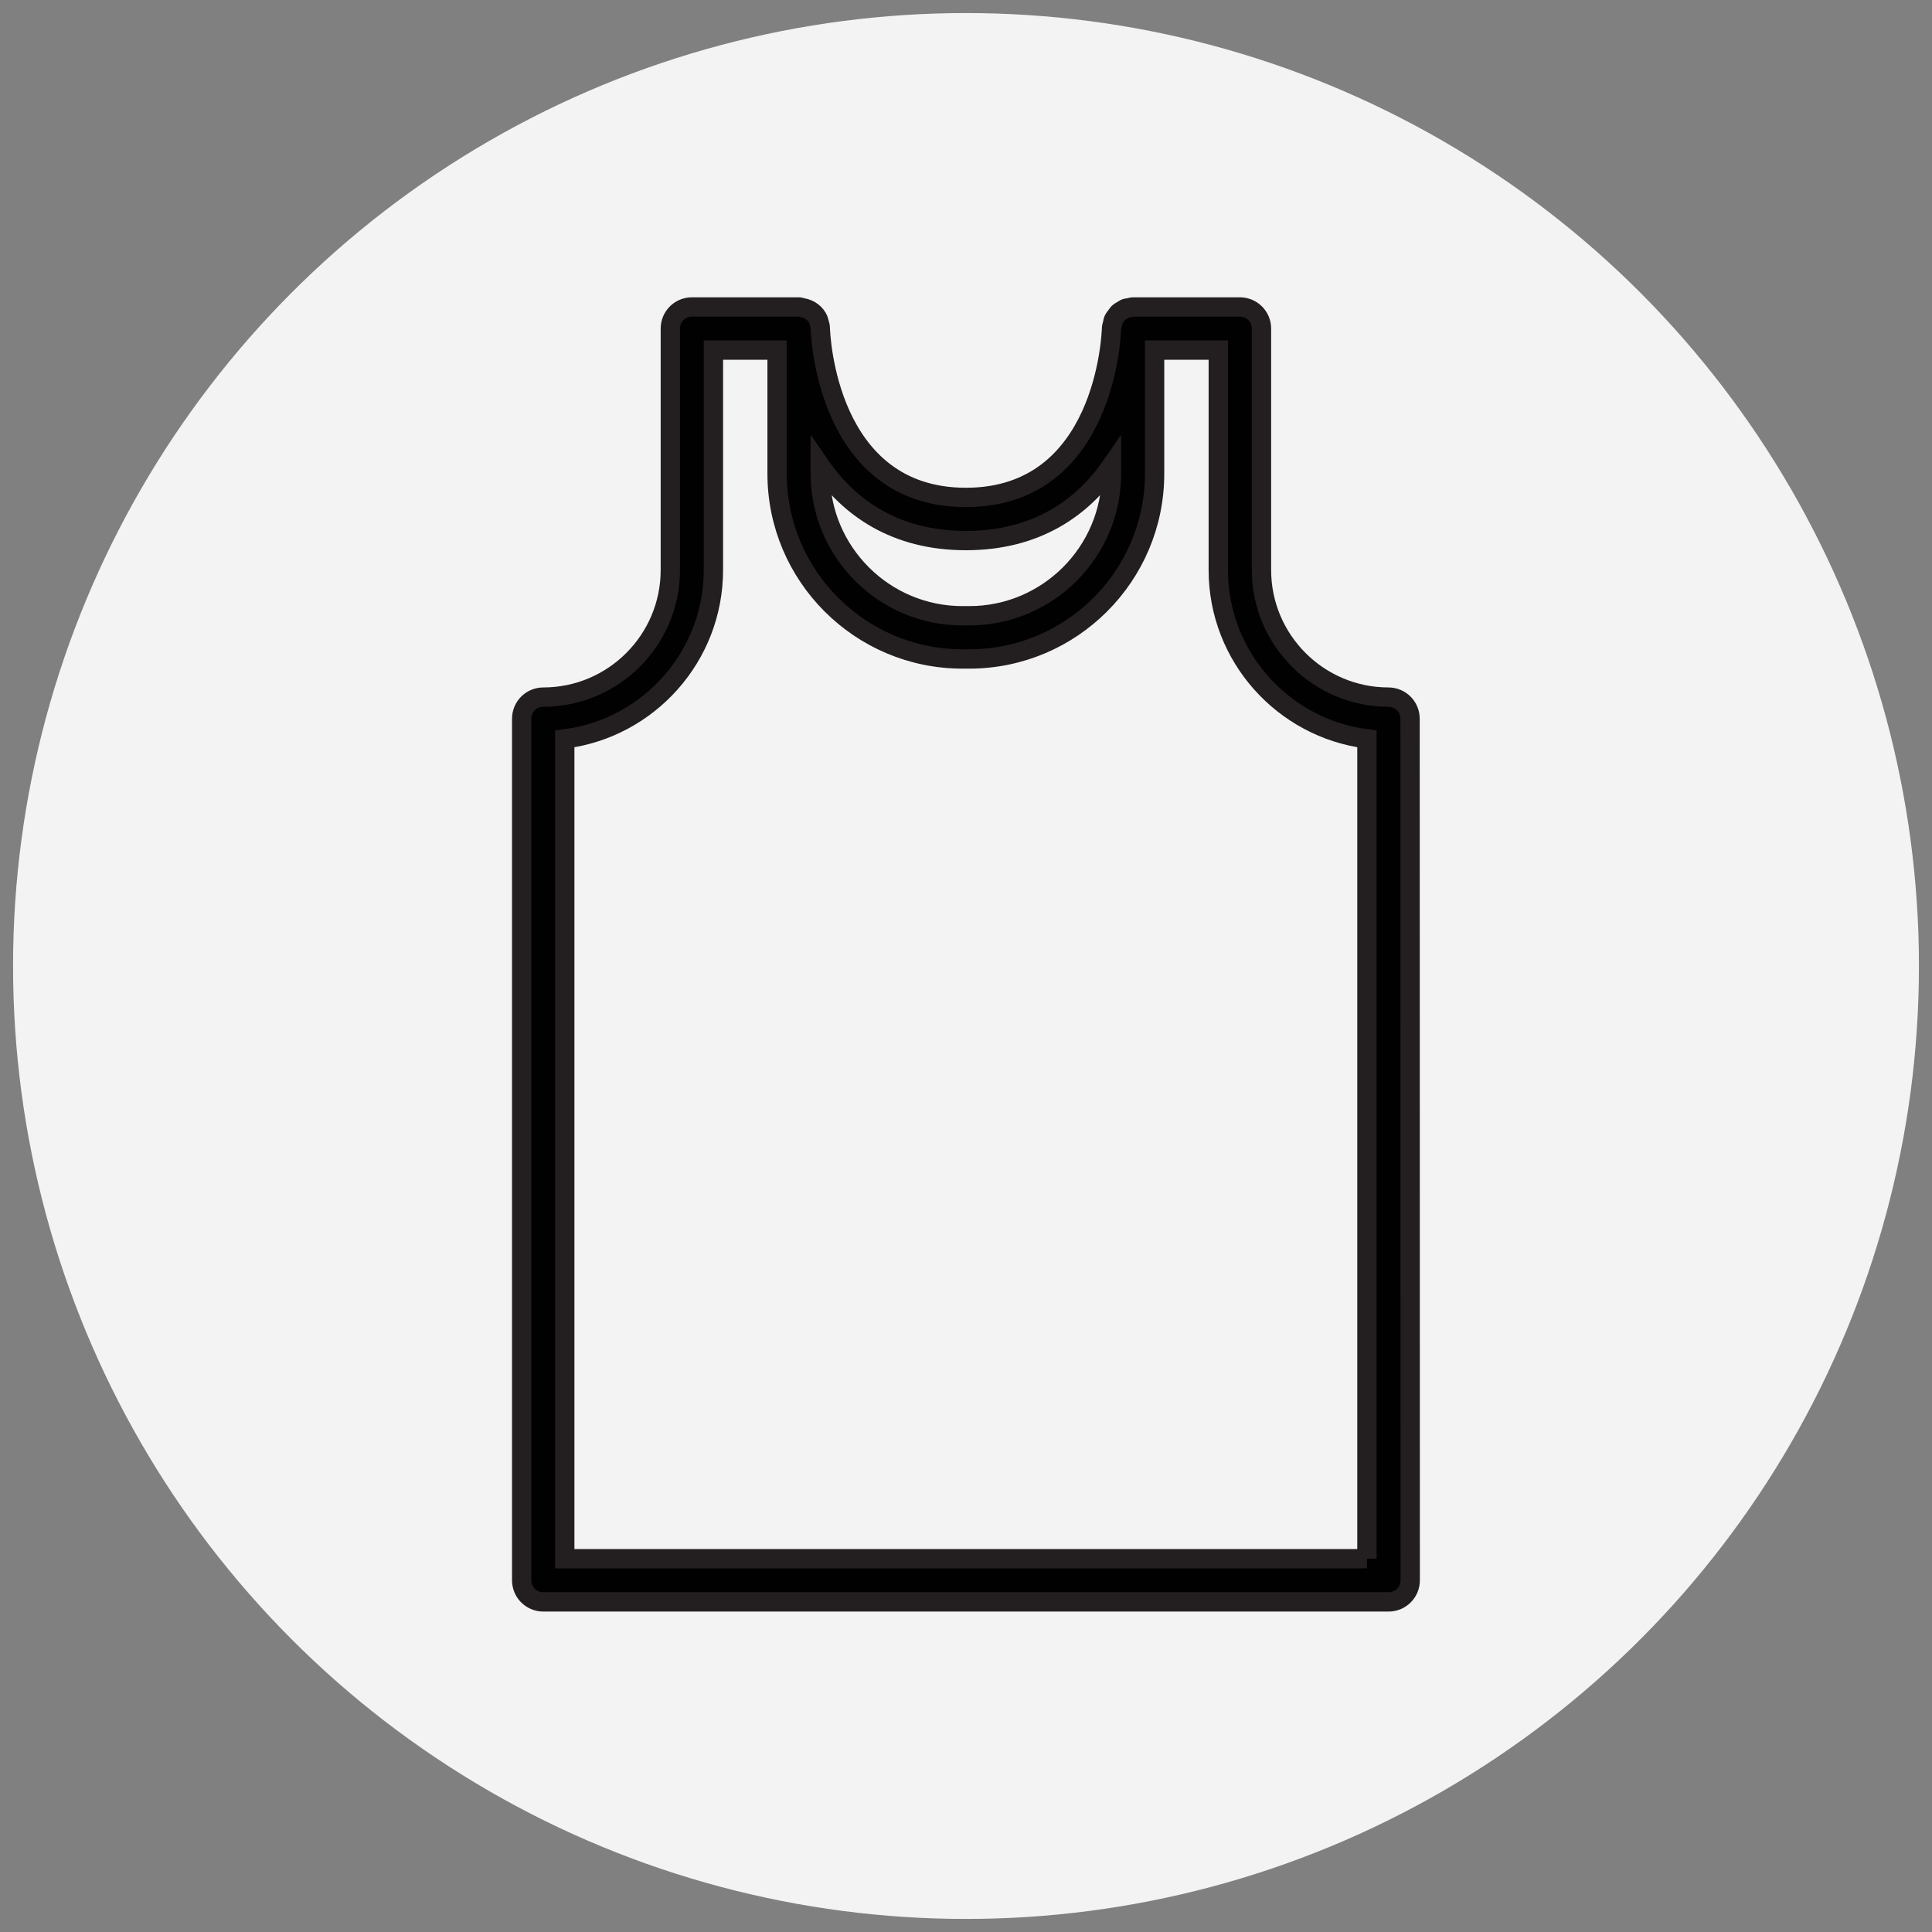
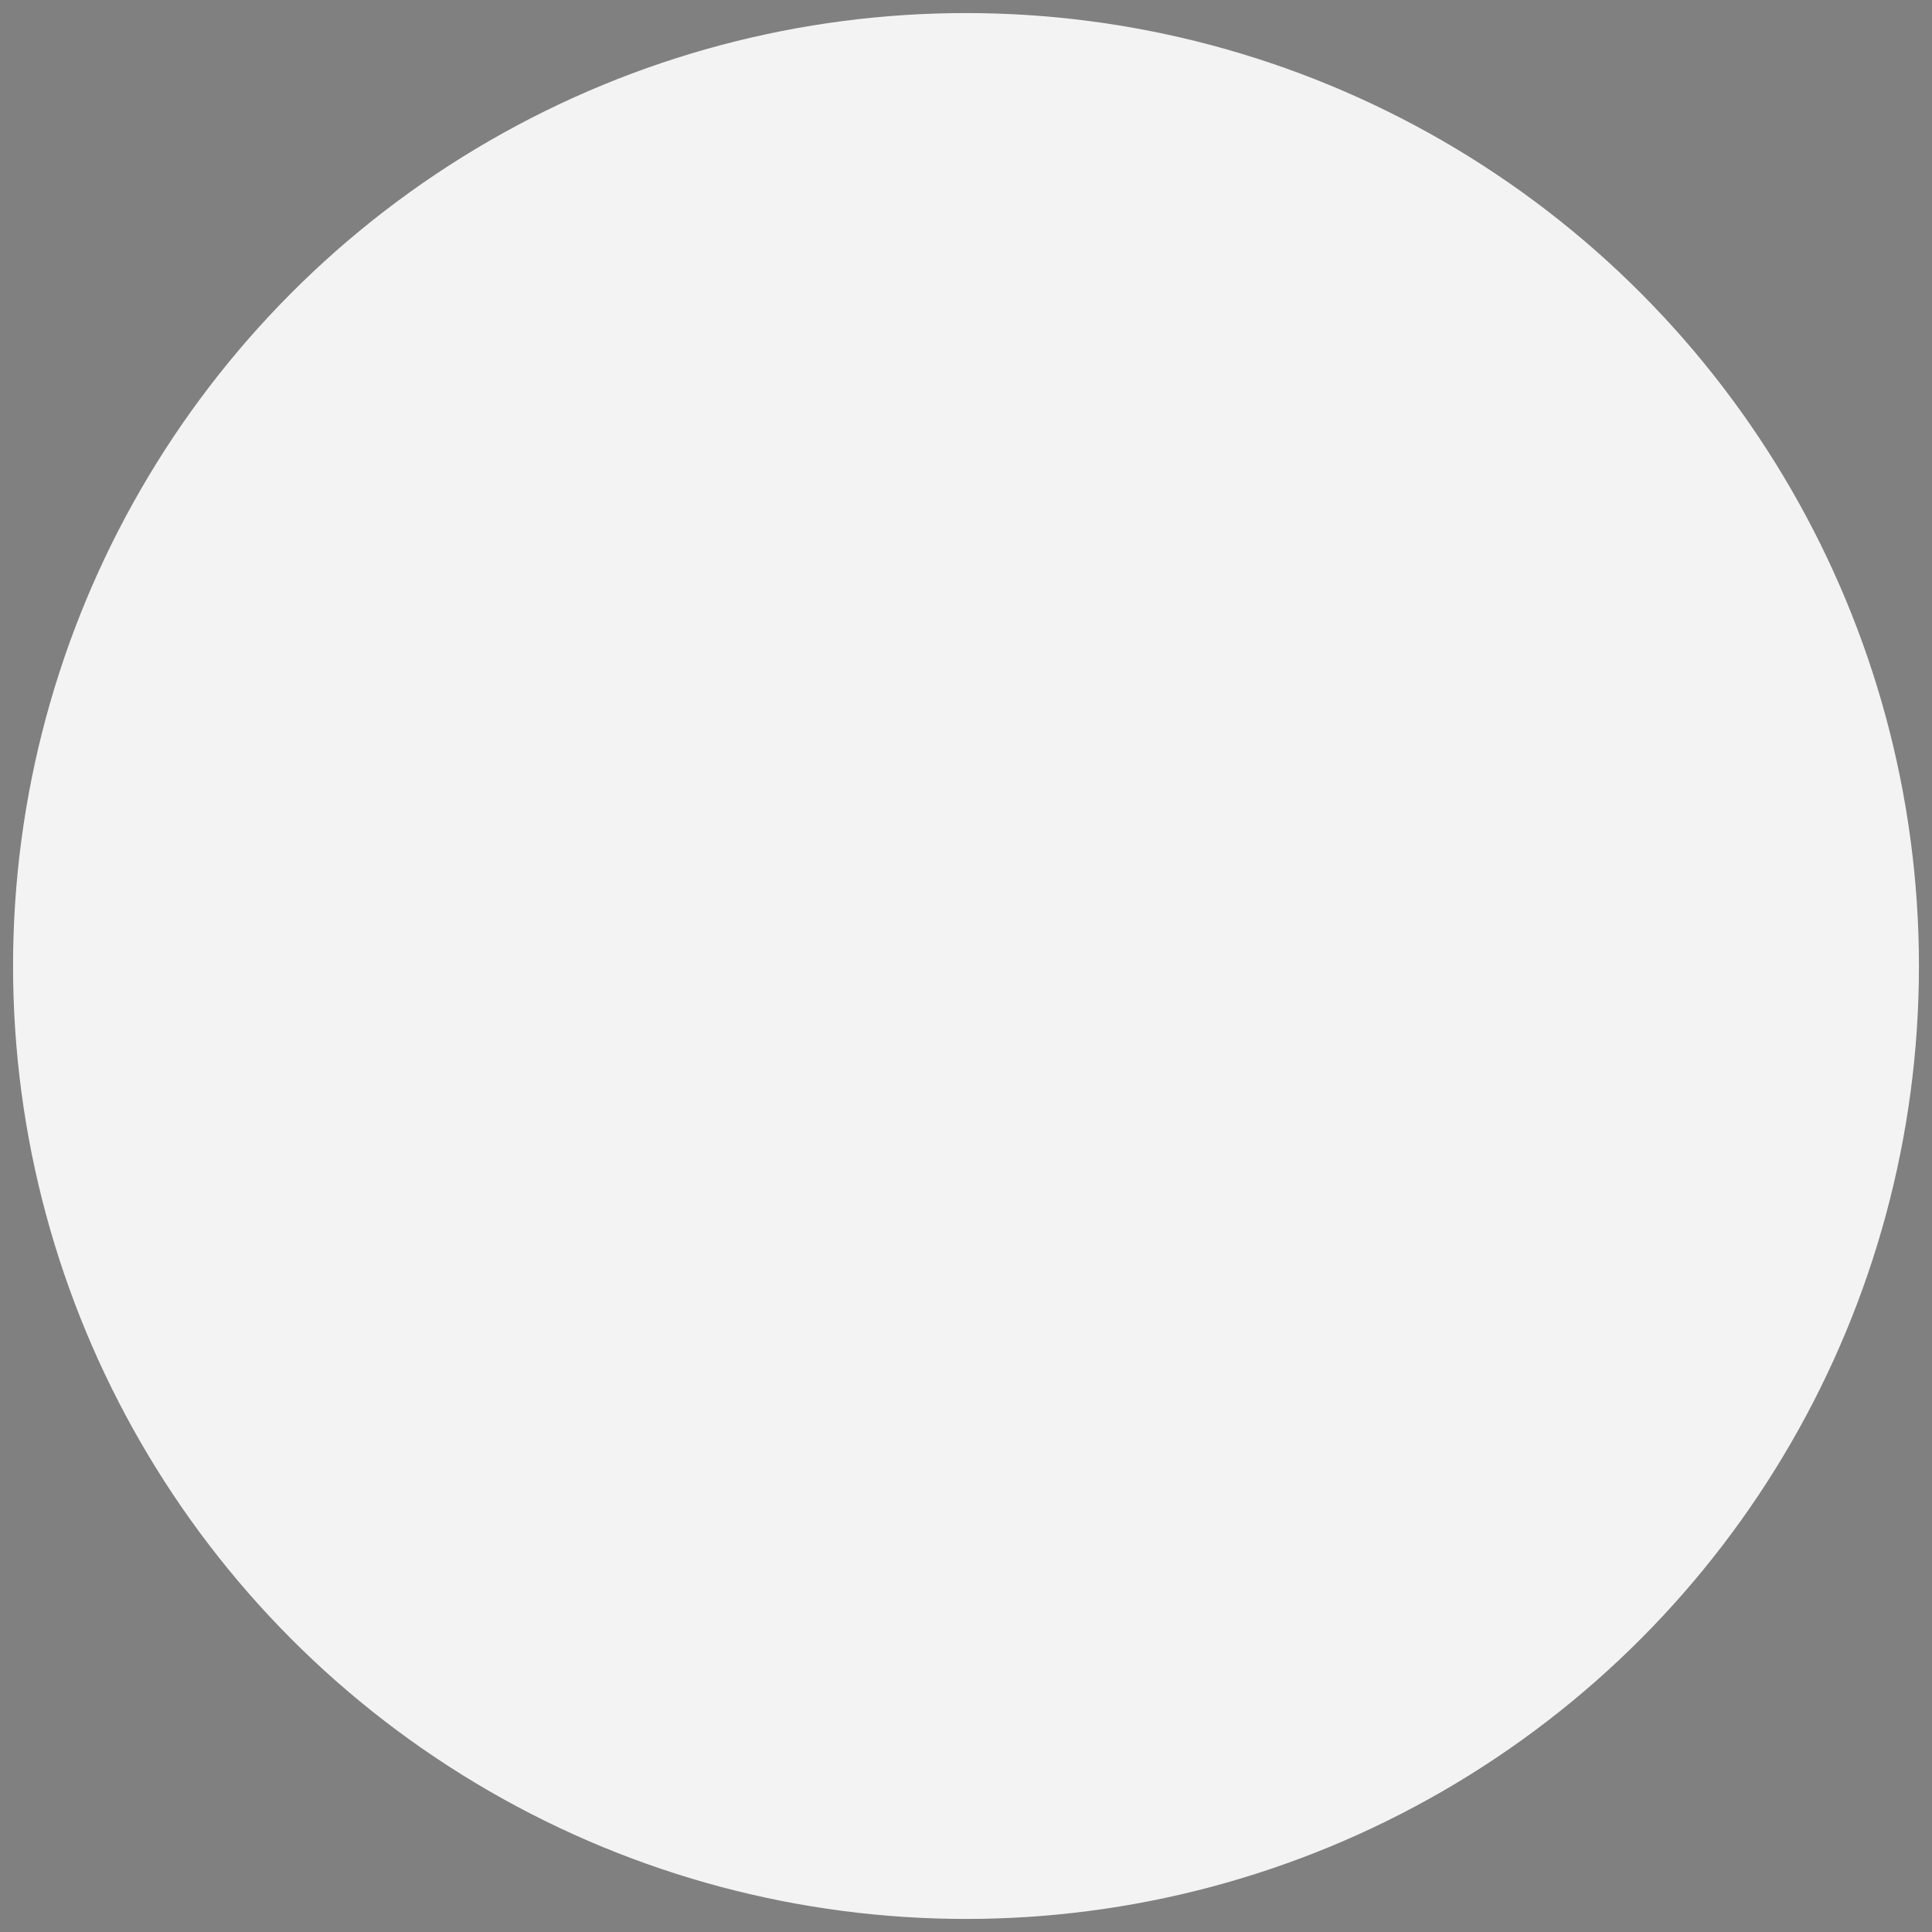
<svg xmlns="http://www.w3.org/2000/svg" id="Layer_7" data-name="Layer 7" viewBox="0 0 500 500">
  <rect x="0" y="0" width="500" height="500" fill="#808080" stroke="none" />
  <defs>
    <style> .cls-1 { fill: #010101; stroke: #231f20; stroke-miterlimit: 10; stroke-width: 5px; } .cls-2 { fill: #f3f3f4; stroke-width: 0px; } </style>
  </defs>
  <circle class="cls-2" cx="250" cy="250" r="246.62" />
-   <path class="cls-1" d="M359.35,180.41c-18.12,0-32.88-14.74-32.88-32.88v-62.5c0-3.09-2.5-5.59-5.59-5.59h-27.65c-.35,0-.66.14-.98.2-.39.07-.8.08-1.14.24-.2.08-.34.22-.5.32-.45.25-.91.5-1.27.87-.17.17-.25.38-.39.56-.29.38-.6.73-.8,1.17-.14.32-.15.68-.24,1.03-.08.35-.22.67-.24,1.05-.06,1.79-1.65,43.85-37.69,43.85s-37.64-42.06-37.69-43.85c-.01-.54-.18-1.05-.34-1.54-.06-.17-.04-.35-.11-.5-.7-1.7-2.23-2.88-4.16-3.2-.32-.06-.63-.2-.96-.2h-27.65c-3.09,0-5.59,2.5-5.59,5.59v62.5c0,18.12-14.74,32.88-32.88,32.88-3.09,0-5.59,2.5-5.59,5.59v222.98c0,3.09,2.5,5.59,5.59,5.59h218.77c3.09,0,5.59-2.5,5.59-5.59l-.04-222.98c0-3.09-2.5-5.59-5.59-5.59h0ZM249.96,139.9c18.28,0,30.19-8.49,37.69-19.37v2.05c0,20.27-16.5,36.78-36.78,36.78h-1.8c-20.27,0-36.78-16.5-36.78-36.78v-2.05c7.5,10.88,19.41,19.37,37.69,19.37h-.01ZM353.76,403.39h-207.6v-212.16c21.66-2.75,38.47-21.31,38.47-43.71v-56.91h16.48v31.98c0,26.45,21.52,47.95,47.95,47.95h1.8c26.45,0,47.95-21.52,47.95-47.95v-31.98h16.48v56.91c0,22.4,16.8,40.94,38.47,43.71v212.16h.01Z" />
</svg>